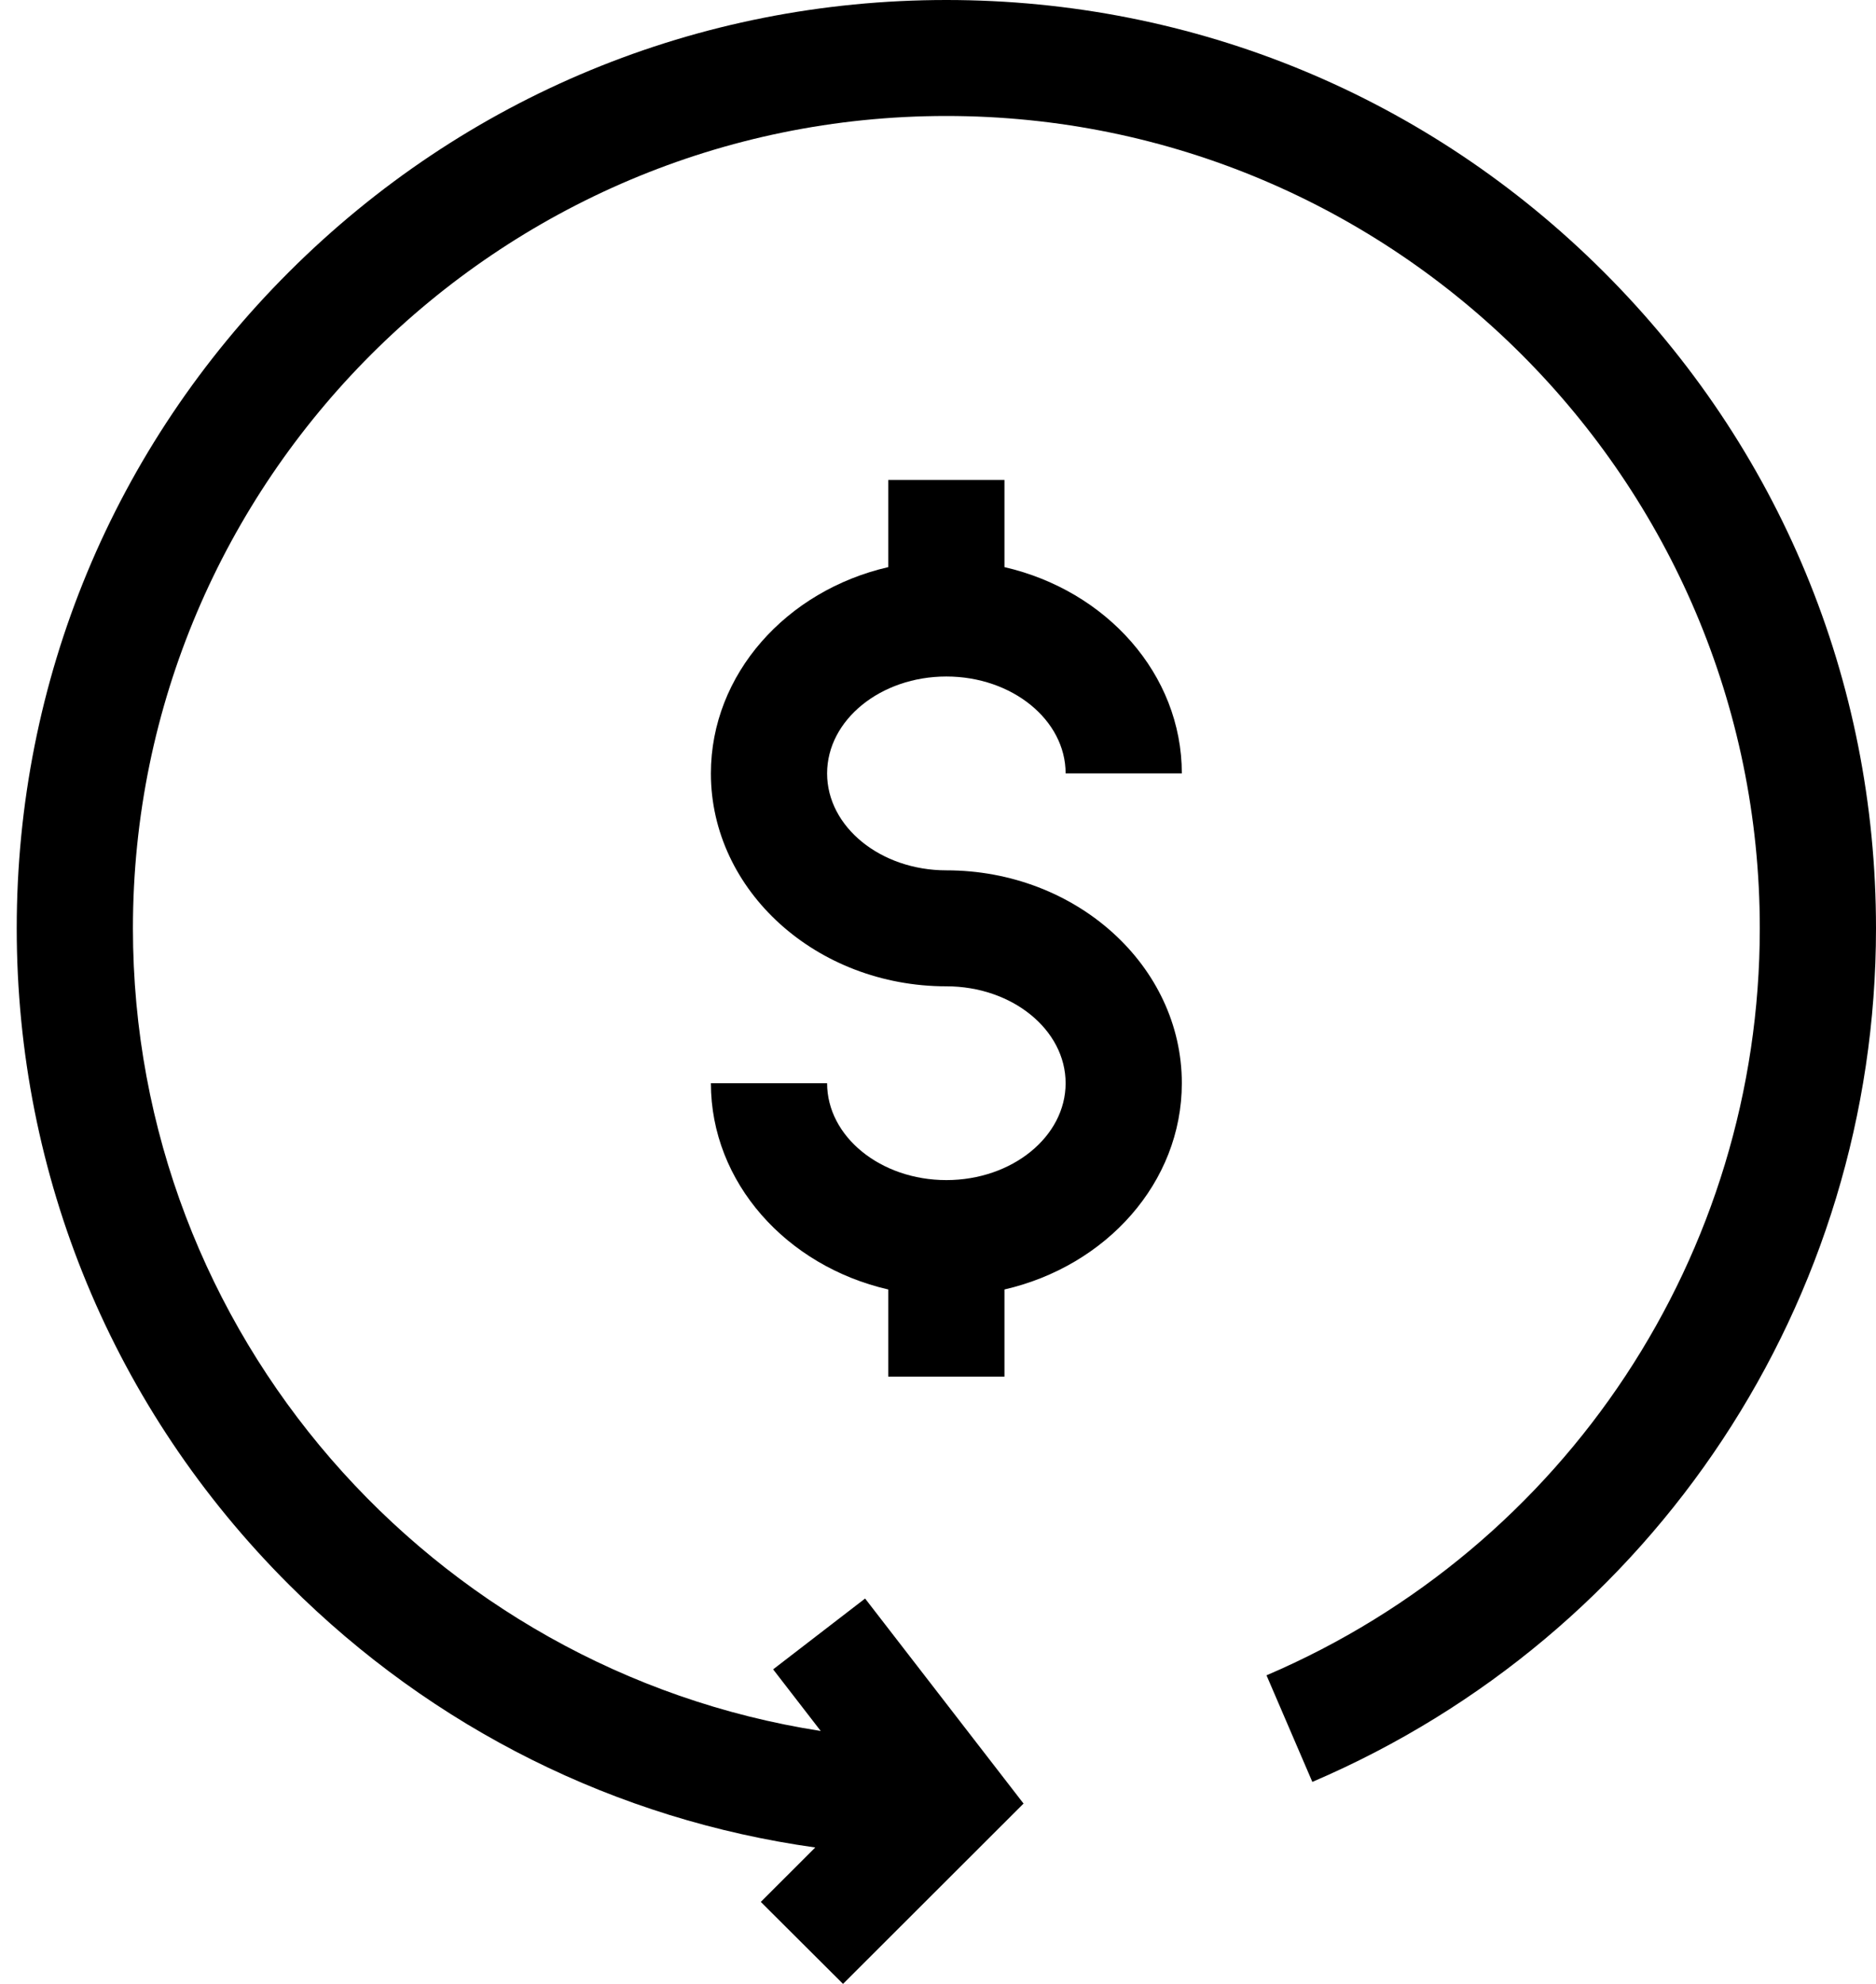
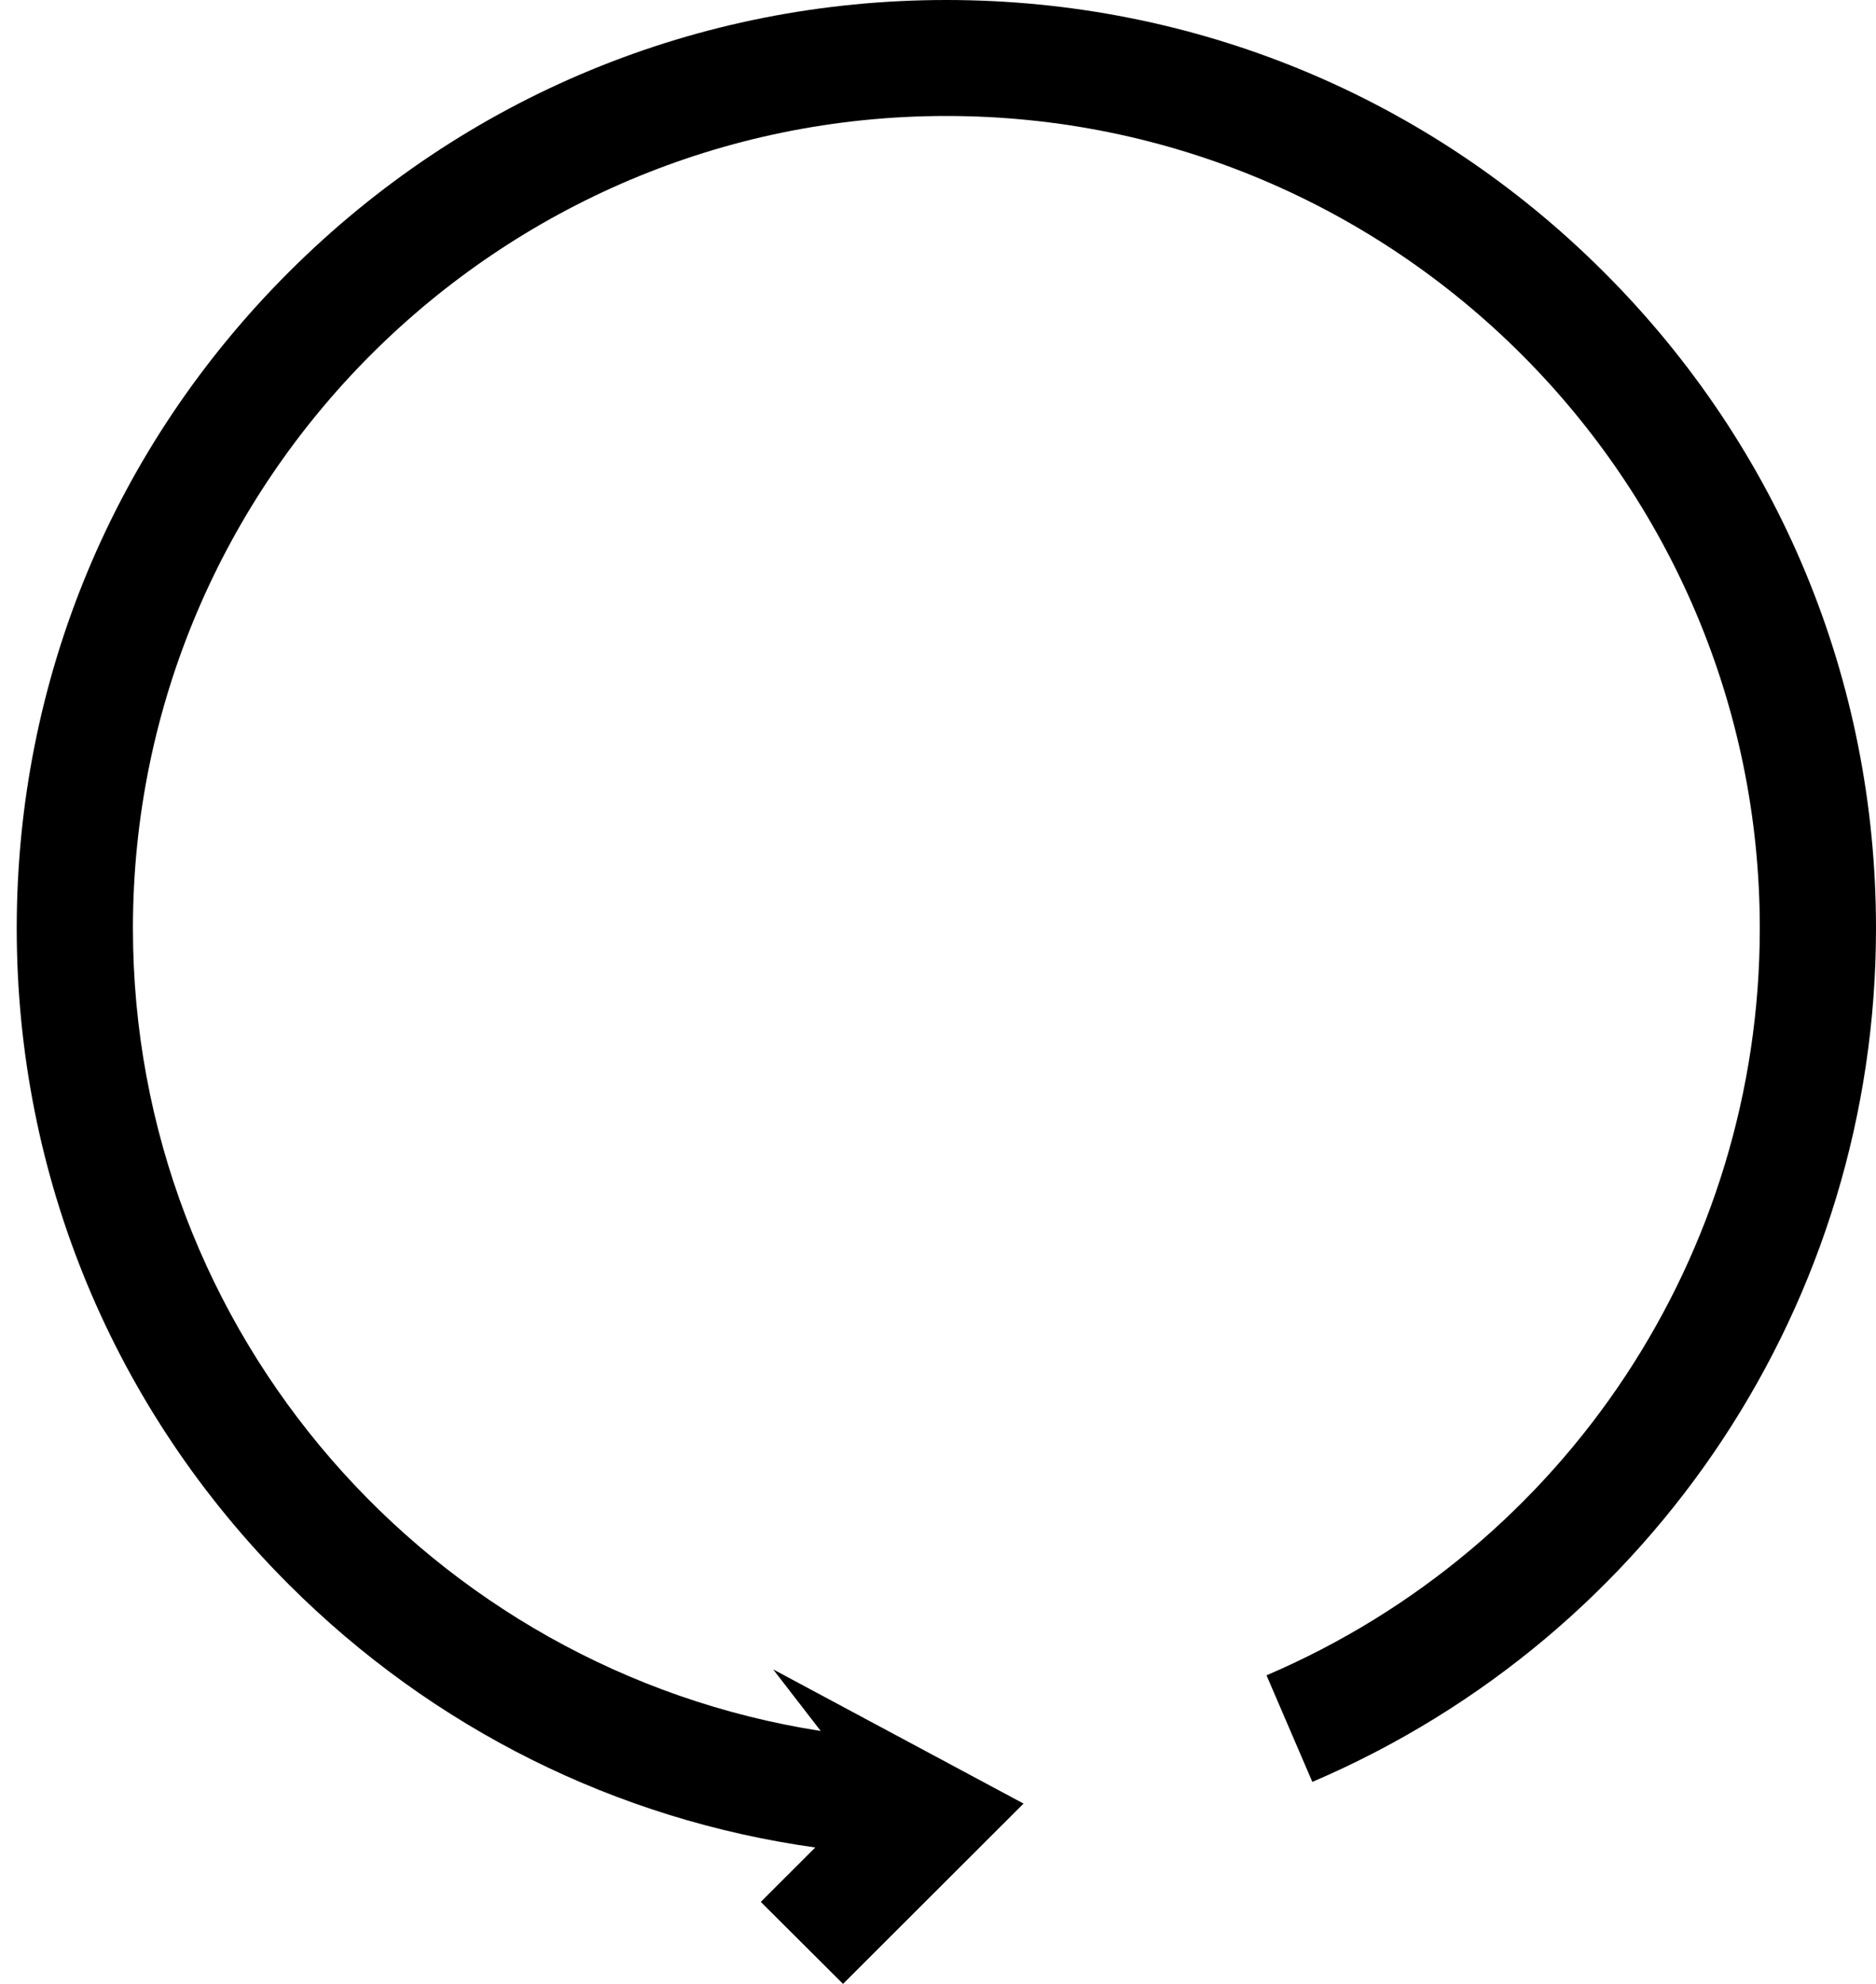
<svg xmlns="http://www.w3.org/2000/svg" width="35" height="37" viewBox="0 0 35 37" fill="none">
-   <path d="M29.92 5.071C26.645 1.801 22.289 0 17.656 0C13.023 0 8.668 1.801 5.392 5.071C2.116 8.341 0.312 12.689 0.312 17.313C0.312 21.938 2.116 26.285 5.392 29.555C8.084 32.242 11.505 33.938 15.21 34.456L14.194 35.471L15.728 37L19.096 33.637L16.14 29.813L14.424 31.134L15.312 32.283C8.053 31.154 2.48 24.871 2.48 17.313C2.48 8.959 9.288 2.163 17.656 2.163C26.024 2.163 32.832 8.959 32.832 17.313C32.832 23.384 29.22 28.853 23.629 31.245L24.484 33.233C30.872 30.499 35 24.25 35 17.313C35 12.689 33.196 8.341 29.92 5.071Z" fill="black" />
-   <path d="M17.656 12.617C18.883 12.617 19.881 13.428 19.881 14.425H22.049C22.049 12.573 20.64 11.014 18.74 10.577V8.952H16.572V10.577C14.673 11.014 13.263 12.573 13.263 14.425C13.263 16.613 15.234 18.395 17.656 18.395C18.883 18.395 19.881 19.205 19.881 20.202C19.881 21.198 18.883 22.009 17.656 22.009C16.429 22.009 15.431 21.198 15.431 20.202H13.263C13.263 22.053 14.672 23.612 16.572 24.049V25.674H18.74V24.049C20.64 23.612 22.049 22.053 22.049 20.202C22.049 18.013 20.079 16.232 17.656 16.232C16.429 16.232 15.431 15.421 15.431 14.425C15.431 13.428 16.429 12.617 17.656 12.617Z" fill="black" />
+   <path d="M29.92 5.071C26.645 1.801 22.289 0 17.656 0C13.023 0 8.668 1.801 5.392 5.071C2.116 8.341 0.312 12.689 0.312 17.313C0.312 21.938 2.116 26.285 5.392 29.555C8.084 32.242 11.505 33.938 15.21 34.456L14.194 35.471L15.728 37L19.096 33.637L14.424 31.134L15.312 32.283C8.053 31.154 2.48 24.871 2.48 17.313C2.48 8.959 9.288 2.163 17.656 2.163C26.024 2.163 32.832 8.959 32.832 17.313C32.832 23.384 29.22 28.853 23.629 31.245L24.484 33.233C30.872 30.499 35 24.25 35 17.313C35 12.689 33.196 8.341 29.92 5.071Z" fill="black" />
</svg>